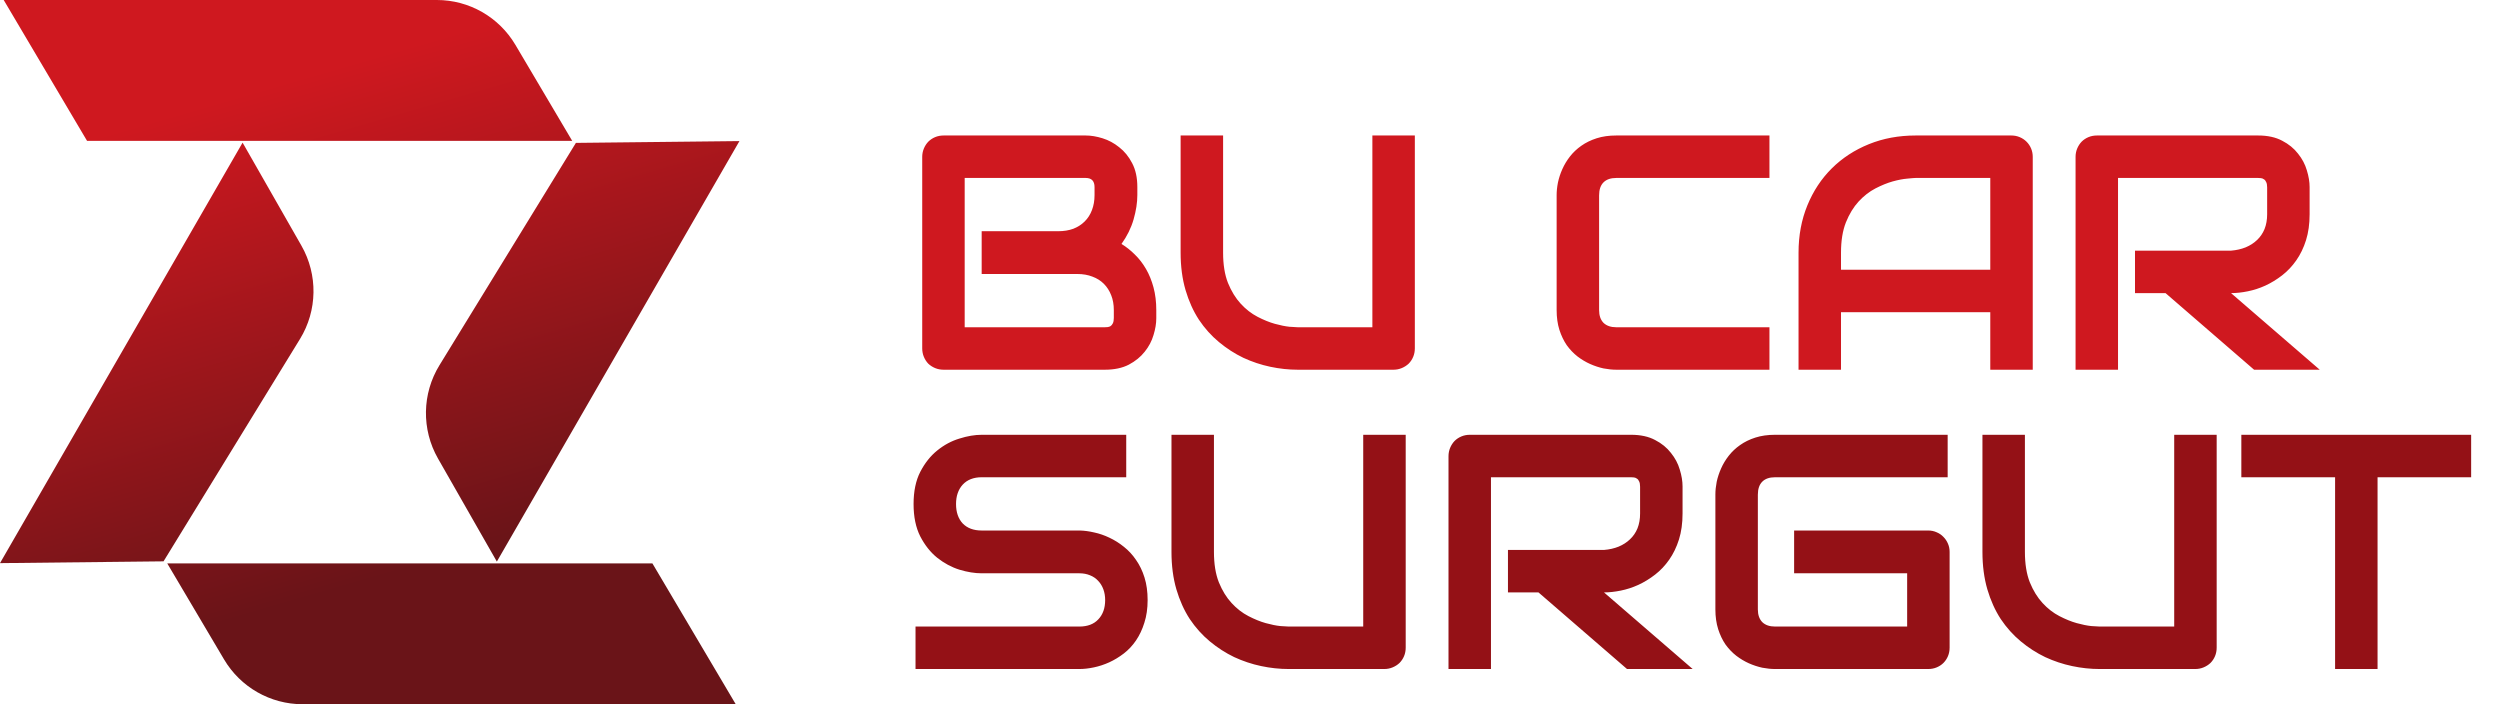
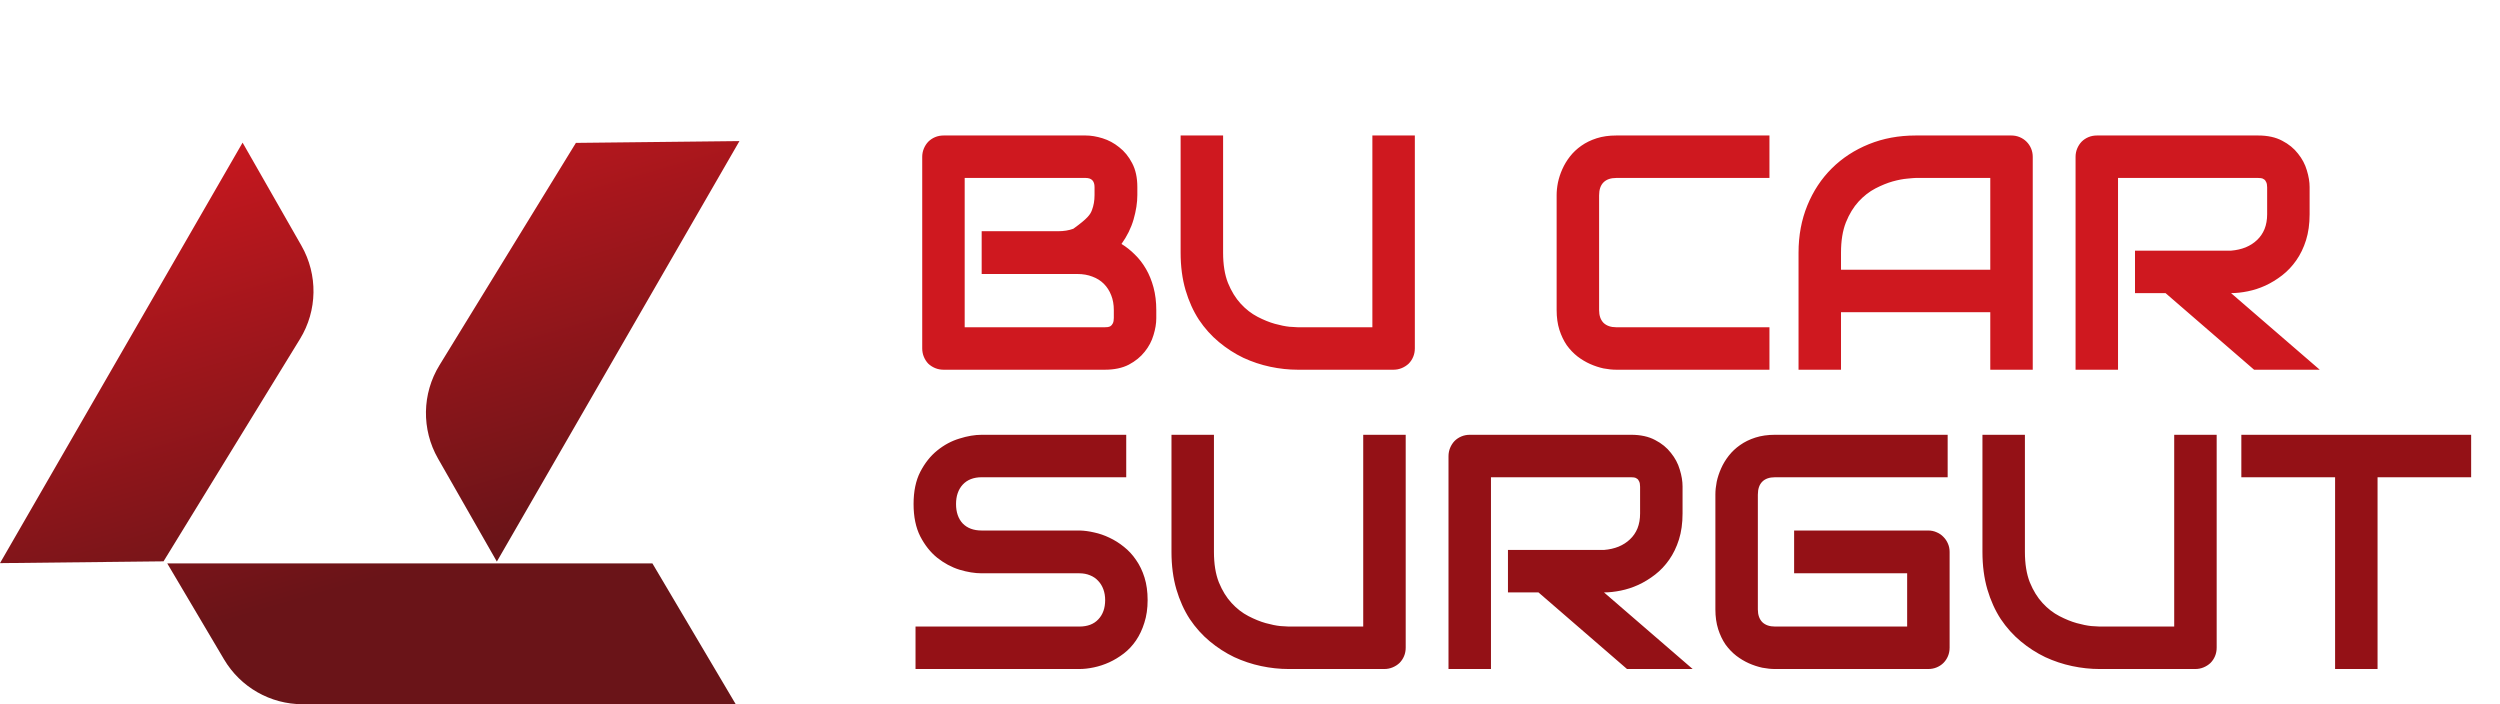
<svg xmlns="http://www.w3.org/2000/svg" width="142" height="40" viewBox="0 0 142 40" fill="none">
  <g clip-path="url(#clip0_3296_39)">
    <path d="M37.056 32H9.499L12.726 37.454C13.66 39.032 15.355 40 17.186 40H41.79L37.056 32Z" fill="url(#paint0_linear_3296_39)" />
    <path d="M13.779 8.102L0 31.986L9.289 31.884L17.038 19.257C18.032 17.639 18.064 15.606 17.122 13.956L13.779 8.102Z" fill="url(#paint1_linear_3296_39)" />
-     <path d="M4.944 8H32.501L29.274 2.546C28.34 0.968 26.645 0 24.814 0H0.21L4.944 8Z" fill="url(#paint2_linear_3296_39)" />
    <path d="M28.221 31.898L42 8.014L32.711 8.116L24.962 20.743C23.968 22.361 23.936 24.394 24.878 26.044L28.221 31.898Z" fill="url(#paint3_linear_3296_39)" />
-     <path d="M65.677 18.078C65.677 18.375 65.624 18.693 65.519 19.033C65.42 19.373 65.253 19.689 65.018 19.98C64.789 20.27 64.489 20.515 64.118 20.712C63.747 20.904 63.292 21 62.754 21H53.598C53.425 21 53.264 20.969 53.115 20.907C52.967 20.845 52.837 20.762 52.726 20.657C52.62 20.545 52.537 20.416 52.475 20.267C52.413 20.119 52.382 19.958 52.382 19.785V8.912C52.382 8.745 52.413 8.587 52.475 8.438C52.537 8.29 52.62 8.16 52.726 8.049C52.837 7.938 52.967 7.851 53.115 7.789C53.264 7.727 53.425 7.696 53.598 7.696H61.669C61.966 7.696 62.284 7.749 62.624 7.854C62.965 7.959 63.28 8.129 63.571 8.364C63.868 8.593 64.112 8.893 64.304 9.264C64.502 9.635 64.601 10.09 64.601 10.628V11.082C64.601 11.509 64.529 11.97 64.387 12.465C64.245 12.954 64.016 13.417 63.701 13.856C63.973 14.023 64.226 14.224 64.461 14.46C64.703 14.694 64.913 14.967 65.092 15.276C65.272 15.585 65.414 15.935 65.519 16.324C65.624 16.714 65.677 17.144 65.677 17.614V18.078ZM63.265 17.614C63.265 17.298 63.215 17.017 63.116 16.77C63.017 16.516 62.878 16.299 62.699 16.12C62.519 15.941 62.303 15.805 62.049 15.712C61.796 15.613 61.511 15.563 61.196 15.563H55.759V13.133H60.11C60.426 13.133 60.71 13.086 60.964 12.994C61.217 12.895 61.434 12.755 61.613 12.576C61.793 12.397 61.929 12.183 62.022 11.936C62.12 11.682 62.17 11.398 62.17 11.082V10.628C62.17 10.282 62.003 10.108 61.669 10.108H54.794V18.588H62.754C62.798 18.588 62.85 18.585 62.912 18.579C62.974 18.572 63.03 18.554 63.079 18.523C63.129 18.492 63.172 18.439 63.209 18.365C63.246 18.291 63.265 18.189 63.265 18.059V17.614ZM80.363 19.785C80.363 19.958 80.332 20.119 80.27 20.267C80.209 20.416 80.122 20.545 80.011 20.657C79.899 20.762 79.769 20.845 79.621 20.907C79.472 20.969 79.315 21 79.148 21H73.711C73.198 21 72.678 20.944 72.153 20.833C71.627 20.722 71.117 20.552 70.622 20.323C70.133 20.088 69.673 19.791 69.24 19.432C68.807 19.073 68.426 18.65 68.099 18.161C67.777 17.666 67.523 17.104 67.338 16.473C67.152 15.836 67.059 15.127 67.059 14.348V7.696H69.472V14.348C69.472 15.028 69.564 15.604 69.75 16.074C69.942 16.544 70.183 16.936 70.474 17.252C70.764 17.567 71.083 17.815 71.429 17.994C71.775 18.174 72.103 18.306 72.412 18.393C72.728 18.48 73.003 18.535 73.238 18.56C73.479 18.579 73.637 18.588 73.711 18.588H77.951V7.696H80.363V19.785ZM100.505 21H91.803C91.58 21 91.339 20.975 91.079 20.926C90.826 20.87 90.572 20.787 90.319 20.675C90.071 20.564 89.833 20.422 89.604 20.248C89.375 20.069 89.171 19.856 88.992 19.608C88.819 19.355 88.68 19.064 88.574 18.736C88.469 18.402 88.417 18.028 88.417 17.614V11.082C88.417 10.86 88.441 10.622 88.491 10.368C88.546 10.108 88.63 9.855 88.741 9.607C88.853 9.354 88.998 9.113 89.177 8.884C89.357 8.655 89.57 8.454 89.817 8.281C90.071 8.101 90.362 7.959 90.69 7.854C91.017 7.749 91.388 7.696 91.803 7.696H100.505V10.108H91.803C91.487 10.108 91.246 10.192 91.079 10.359C90.912 10.526 90.829 10.773 90.829 11.101V17.614C90.829 17.923 90.912 18.164 91.079 18.337C91.252 18.504 91.494 18.588 91.803 18.588H100.505V21ZM115.46 21H113.048V17.734H104.569V21H102.157V14.348C102.157 13.377 102.324 12.483 102.658 11.667C102.992 10.851 103.456 10.149 104.049 9.561C104.643 8.973 105.345 8.516 106.155 8.188C106.966 7.86 107.85 7.696 108.809 7.696H114.245C114.412 7.696 114.57 7.727 114.718 7.789C114.867 7.851 114.997 7.938 115.108 8.049C115.219 8.16 115.306 8.29 115.368 8.438C115.43 8.587 115.46 8.745 115.46 8.912V21ZM104.569 15.322H113.048V10.108H108.809C108.734 10.108 108.577 10.121 108.335 10.146C108.1 10.164 107.825 10.217 107.51 10.303C107.201 10.39 106.873 10.523 106.526 10.702C106.18 10.882 105.862 11.129 105.571 11.444C105.28 11.76 105.039 12.156 104.847 12.632C104.662 13.102 104.569 13.674 104.569 14.348V15.322ZM131.186 12.168C131.186 12.718 131.118 13.21 130.982 13.643C130.846 14.076 130.66 14.46 130.425 14.793C130.196 15.121 129.93 15.403 129.627 15.638C129.324 15.873 129.006 16.067 128.672 16.222C128.344 16.371 128.01 16.479 127.67 16.547C127.336 16.615 127.02 16.649 126.724 16.649L131.761 21H128.032L123.003 16.649H121.268V14.237H126.724C127.027 14.212 127.302 14.15 127.549 14.051C127.803 13.946 128.019 13.807 128.199 13.634C128.384 13.461 128.526 13.253 128.625 13.012C128.724 12.765 128.774 12.483 128.774 12.168V10.646C128.774 10.51 128.755 10.408 128.718 10.34C128.687 10.266 128.644 10.213 128.588 10.183C128.539 10.146 128.483 10.124 128.421 10.118C128.366 10.111 128.313 10.108 128.264 10.108H120.304V21H117.892V8.912C117.892 8.745 117.922 8.587 117.984 8.438C118.046 8.29 118.13 8.16 118.235 8.049C118.346 7.938 118.476 7.851 118.624 7.789C118.773 7.727 118.934 7.696 119.107 7.696H128.264C128.802 7.696 129.256 7.795 129.627 7.993C129.998 8.185 130.298 8.429 130.527 8.726C130.762 9.017 130.929 9.332 131.028 9.672C131.133 10.012 131.186 10.331 131.186 10.628V12.168Z" fill="#CF181F" />
+     <path d="M65.677 18.078C65.677 18.375 65.624 18.693 65.519 19.033C65.42 19.373 65.253 19.689 65.018 19.98C64.789 20.27 64.489 20.515 64.118 20.712C63.747 20.904 63.292 21 62.754 21H53.598C53.425 21 53.264 20.969 53.115 20.907C52.967 20.845 52.837 20.762 52.726 20.657C52.62 20.545 52.537 20.416 52.475 20.267C52.413 20.119 52.382 19.958 52.382 19.785V8.912C52.382 8.745 52.413 8.587 52.475 8.438C52.537 8.29 52.62 8.16 52.726 8.049C52.837 7.938 52.967 7.851 53.115 7.789C53.264 7.727 53.425 7.696 53.598 7.696H61.669C61.966 7.696 62.284 7.749 62.624 7.854C62.965 7.959 63.28 8.129 63.571 8.364C63.868 8.593 64.112 8.893 64.304 9.264C64.502 9.635 64.601 10.09 64.601 10.628V11.082C64.601 11.509 64.529 11.97 64.387 12.465C64.245 12.954 64.016 13.417 63.701 13.856C63.973 14.023 64.226 14.224 64.461 14.46C64.703 14.694 64.913 14.967 65.092 15.276C65.272 15.585 65.414 15.935 65.519 16.324C65.624 16.714 65.677 17.144 65.677 17.614V18.078ZM63.265 17.614C63.265 17.298 63.215 17.017 63.116 16.77C63.017 16.516 62.878 16.299 62.699 16.12C62.519 15.941 62.303 15.805 62.049 15.712C61.796 15.613 61.511 15.563 61.196 15.563H55.759V13.133H60.11C60.426 13.133 60.71 13.086 60.964 12.994C61.793 12.397 61.929 12.183 62.022 11.936C62.12 11.682 62.17 11.398 62.17 11.082V10.628C62.17 10.282 62.003 10.108 61.669 10.108H54.794V18.588H62.754C62.798 18.588 62.85 18.585 62.912 18.579C62.974 18.572 63.03 18.554 63.079 18.523C63.129 18.492 63.172 18.439 63.209 18.365C63.246 18.291 63.265 18.189 63.265 18.059V17.614ZM80.363 19.785C80.363 19.958 80.332 20.119 80.27 20.267C80.209 20.416 80.122 20.545 80.011 20.657C79.899 20.762 79.769 20.845 79.621 20.907C79.472 20.969 79.315 21 79.148 21H73.711C73.198 21 72.678 20.944 72.153 20.833C71.627 20.722 71.117 20.552 70.622 20.323C70.133 20.088 69.673 19.791 69.24 19.432C68.807 19.073 68.426 18.65 68.099 18.161C67.777 17.666 67.523 17.104 67.338 16.473C67.152 15.836 67.059 15.127 67.059 14.348V7.696H69.472V14.348C69.472 15.028 69.564 15.604 69.75 16.074C69.942 16.544 70.183 16.936 70.474 17.252C70.764 17.567 71.083 17.815 71.429 17.994C71.775 18.174 72.103 18.306 72.412 18.393C72.728 18.48 73.003 18.535 73.238 18.56C73.479 18.579 73.637 18.588 73.711 18.588H77.951V7.696H80.363V19.785ZM100.505 21H91.803C91.58 21 91.339 20.975 91.079 20.926C90.826 20.87 90.572 20.787 90.319 20.675C90.071 20.564 89.833 20.422 89.604 20.248C89.375 20.069 89.171 19.856 88.992 19.608C88.819 19.355 88.68 19.064 88.574 18.736C88.469 18.402 88.417 18.028 88.417 17.614V11.082C88.417 10.86 88.441 10.622 88.491 10.368C88.546 10.108 88.63 9.855 88.741 9.607C88.853 9.354 88.998 9.113 89.177 8.884C89.357 8.655 89.57 8.454 89.817 8.281C90.071 8.101 90.362 7.959 90.69 7.854C91.017 7.749 91.388 7.696 91.803 7.696H100.505V10.108H91.803C91.487 10.108 91.246 10.192 91.079 10.359C90.912 10.526 90.829 10.773 90.829 11.101V17.614C90.829 17.923 90.912 18.164 91.079 18.337C91.252 18.504 91.494 18.588 91.803 18.588H100.505V21ZM115.46 21H113.048V17.734H104.569V21H102.157V14.348C102.157 13.377 102.324 12.483 102.658 11.667C102.992 10.851 103.456 10.149 104.049 9.561C104.643 8.973 105.345 8.516 106.155 8.188C106.966 7.86 107.85 7.696 108.809 7.696H114.245C114.412 7.696 114.57 7.727 114.718 7.789C114.867 7.851 114.997 7.938 115.108 8.049C115.219 8.16 115.306 8.29 115.368 8.438C115.43 8.587 115.46 8.745 115.46 8.912V21ZM104.569 15.322H113.048V10.108H108.809C108.734 10.108 108.577 10.121 108.335 10.146C108.1 10.164 107.825 10.217 107.51 10.303C107.201 10.39 106.873 10.523 106.526 10.702C106.18 10.882 105.862 11.129 105.571 11.444C105.28 11.76 105.039 12.156 104.847 12.632C104.662 13.102 104.569 13.674 104.569 14.348V15.322ZM131.186 12.168C131.186 12.718 131.118 13.21 130.982 13.643C130.846 14.076 130.66 14.46 130.425 14.793C130.196 15.121 129.93 15.403 129.627 15.638C129.324 15.873 129.006 16.067 128.672 16.222C128.344 16.371 128.01 16.479 127.67 16.547C127.336 16.615 127.02 16.649 126.724 16.649L131.761 21H128.032L123.003 16.649H121.268V14.237H126.724C127.027 14.212 127.302 14.15 127.549 14.051C127.803 13.946 128.019 13.807 128.199 13.634C128.384 13.461 128.526 13.253 128.625 13.012C128.724 12.765 128.774 12.483 128.774 12.168V10.646C128.774 10.51 128.755 10.408 128.718 10.34C128.687 10.266 128.644 10.213 128.588 10.183C128.539 10.146 128.483 10.124 128.421 10.118C128.366 10.111 128.313 10.108 128.264 10.108H120.304V21H117.892V8.912C117.892 8.745 117.922 8.587 117.984 8.438C118.046 8.29 118.13 8.16 118.235 8.049C118.346 7.938 118.476 7.851 118.624 7.789C118.773 7.727 118.934 7.696 119.107 7.696H128.264C128.802 7.696 129.256 7.795 129.627 7.993C129.998 8.185 130.298 8.429 130.527 8.726C130.762 9.017 130.929 9.332 131.028 9.672C131.133 10.012 131.186 10.331 131.186 10.628V12.168Z" fill="#CF181F" />
    <path d="M65.185 34.085C65.185 34.561 65.123 34.991 64.999 35.374C64.882 35.752 64.724 36.086 64.526 36.377C64.329 36.667 64.097 36.915 63.831 37.119C63.565 37.323 63.289 37.49 63.005 37.62C62.72 37.749 62.43 37.845 62.133 37.907C61.842 37.969 61.567 38 61.307 38H52.002V35.588H61.307C61.771 35.588 62.13 35.452 62.383 35.18C62.643 34.908 62.773 34.543 62.773 34.085C62.773 33.862 62.739 33.658 62.671 33.473C62.603 33.287 62.504 33.126 62.374 32.99C62.25 32.854 62.096 32.749 61.91 32.675C61.731 32.601 61.53 32.563 61.307 32.563H55.759C55.37 32.563 54.949 32.495 54.498 32.359C54.046 32.217 53.626 31.991 53.236 31.682C52.852 31.373 52.531 30.968 52.271 30.467C52.017 29.966 51.891 29.354 51.891 28.63C51.891 27.906 52.017 27.297 52.271 26.802C52.531 26.301 52.852 25.896 53.236 25.587C53.626 25.271 54.046 25.046 54.498 24.91C54.949 24.767 55.37 24.696 55.759 24.696H63.97V27.108H55.759C55.302 27.108 54.943 27.248 54.683 27.526C54.429 27.804 54.303 28.172 54.303 28.63C54.303 29.094 54.429 29.462 54.683 29.734C54.943 30 55.302 30.133 55.759 30.133H61.307H61.326C61.585 30.139 61.861 30.176 62.151 30.244C62.442 30.306 62.73 30.405 63.014 30.541C63.305 30.677 63.58 30.85 63.84 31.061C64.1 31.265 64.329 31.512 64.526 31.803C64.731 32.093 64.891 32.427 65.009 32.805C65.126 33.182 65.185 33.609 65.185 34.085ZM79.844 36.785C79.844 36.958 79.813 37.119 79.751 37.267C79.689 37.416 79.602 37.545 79.491 37.657C79.38 37.762 79.25 37.845 79.101 37.907C78.953 37.969 78.795 38 78.628 38H73.192C72.678 38 72.159 37.944 71.633 37.833C71.108 37.722 70.597 37.552 70.102 37.323C69.614 37.088 69.153 36.791 68.72 36.432C68.287 36.073 67.907 35.65 67.579 35.161C67.257 34.666 67.004 34.103 66.818 33.473C66.633 32.836 66.54 32.127 66.54 31.348V24.696H68.952V31.348C68.952 32.029 69.045 32.604 69.23 33.074C69.422 33.544 69.663 33.937 69.954 34.252C70.245 34.567 70.563 34.815 70.91 34.994C71.256 35.173 71.584 35.306 71.893 35.393C72.208 35.48 72.484 35.535 72.719 35.56C72.96 35.579 73.118 35.588 73.192 35.588H77.431V24.696H79.844V36.785ZM95.569 29.168C95.569 29.718 95.501 30.21 95.365 30.643C95.229 31.076 95.043 31.459 94.808 31.794C94.579 32.121 94.314 32.403 94.01 32.638C93.707 32.873 93.389 33.068 93.055 33.222C92.727 33.371 92.393 33.479 92.053 33.547C91.719 33.615 91.404 33.649 91.107 33.649L96.144 38H92.415L87.386 33.649H85.652V31.237H91.107C91.41 31.212 91.685 31.15 91.932 31.051C92.186 30.946 92.402 30.807 92.582 30.634C92.767 30.461 92.91 30.253 93.009 30.012C93.108 29.765 93.157 29.483 93.157 29.168V27.646C93.157 27.51 93.138 27.408 93.101 27.34C93.07 27.266 93.027 27.213 92.971 27.183C92.922 27.145 92.866 27.124 92.805 27.118C92.749 27.111 92.696 27.108 92.647 27.108H84.687V38H82.275V25.912C82.275 25.745 82.306 25.587 82.367 25.439C82.429 25.29 82.513 25.16 82.618 25.049C82.729 24.938 82.859 24.851 83.008 24.789C83.156 24.727 83.317 24.696 83.49 24.696H92.647C93.185 24.696 93.639 24.795 94.01 24.993C94.382 25.185 94.682 25.429 94.91 25.726C95.145 26.017 95.312 26.332 95.411 26.672C95.516 27.012 95.569 27.331 95.569 27.628V29.168ZM110.738 36.785C110.738 36.958 110.707 37.119 110.645 37.267C110.583 37.416 110.497 37.545 110.385 37.657C110.28 37.762 110.153 37.845 110.005 37.907C109.857 37.969 109.696 38 109.523 38H100.82C100.598 38 100.357 37.975 100.097 37.926C99.843 37.87 99.59 37.787 99.336 37.675C99.089 37.564 98.851 37.422 98.622 37.248C98.393 37.069 98.189 36.856 98.009 36.608C97.836 36.355 97.697 36.064 97.592 35.736C97.487 35.402 97.434 35.028 97.434 34.614V28.082C97.434 27.86 97.459 27.622 97.508 27.368C97.564 27.108 97.648 26.855 97.759 26.607C97.87 26.354 98.016 26.113 98.195 25.884C98.374 25.655 98.588 25.454 98.835 25.281C99.089 25.101 99.379 24.959 99.707 24.854C100.035 24.749 100.406 24.696 100.82 24.696H110.627V27.108H100.82C100.505 27.108 100.264 27.192 100.097 27.359C99.93 27.526 99.846 27.773 99.846 28.101V34.614C99.846 34.923 99.93 35.164 100.097 35.337C100.27 35.504 100.511 35.588 100.82 35.588H108.326V32.563H101.906V30.133H109.523C109.696 30.133 109.857 30.167 110.005 30.235C110.153 30.297 110.28 30.383 110.385 30.495C110.497 30.606 110.583 30.736 110.645 30.884C110.707 31.026 110.738 31.181 110.738 31.348V36.785ZM125.907 36.785C125.907 36.958 125.876 37.119 125.814 37.267C125.752 37.416 125.666 37.545 125.554 37.657C125.443 37.762 125.313 37.845 125.165 37.907C125.016 37.969 124.858 38 124.691 38H119.255C118.742 38 118.222 37.944 117.696 37.833C117.171 37.722 116.66 37.552 116.166 37.323C115.677 37.088 115.216 36.791 114.783 36.432C114.35 36.073 113.97 35.65 113.642 35.161C113.32 34.666 113.067 34.103 112.881 33.473C112.696 32.836 112.603 32.127 112.603 31.348V24.696H115.015V31.348C115.015 32.029 115.108 32.604 115.293 33.074C115.485 33.544 115.726 33.937 116.017 34.252C116.308 34.567 116.626 34.815 116.973 34.994C117.319 35.173 117.647 35.306 117.956 35.393C118.272 35.48 118.547 35.535 118.782 35.56C119.023 35.579 119.181 35.588 119.255 35.588H123.495V24.696H125.907V36.785ZM140.361 27.108H135.045V38H132.633V27.108H127.308V24.696H140.361V27.108Z" fill="#941116" />
  </g>
  <defs>
    <linearGradient id="paint0_linear_3296_39" x1="23.181" y1="2.645" x2="31.125" y2="30.012" gradientUnits="userSpaceOnUse">
      <stop stop-color="#CF181F" />
      <stop offset="1" stop-color="#6A1418" />
    </linearGradient>
    <linearGradient id="paint1_linear_3296_39" x1="23.181" y1="2.645" x2="31.125" y2="30.012" gradientUnits="userSpaceOnUse">
      <stop stop-color="#CF181F" />
      <stop offset="1" stop-color="#6A1418" />
    </linearGradient>
    <linearGradient id="paint2_linear_3296_39" x1="23.181" y1="2.645" x2="31.125" y2="30.012" gradientUnits="userSpaceOnUse">
      <stop stop-color="#CF181F" />
      <stop offset="1" stop-color="#6A1418" />
    </linearGradient>
    <linearGradient id="paint3_linear_3296_39" x1="23.181" y1="2.645" x2="31.125" y2="30.012" gradientUnits="userSpaceOnUse">
      <stop stop-color="#CF181F" />
      <stop offset="1" stop-color="#6A1418" />
    </linearGradient>
    <clipPath id="clip0_3296_39">
      <rect width="142" height="40" fill="white" />
    </clipPath>
  </defs>
</svg>